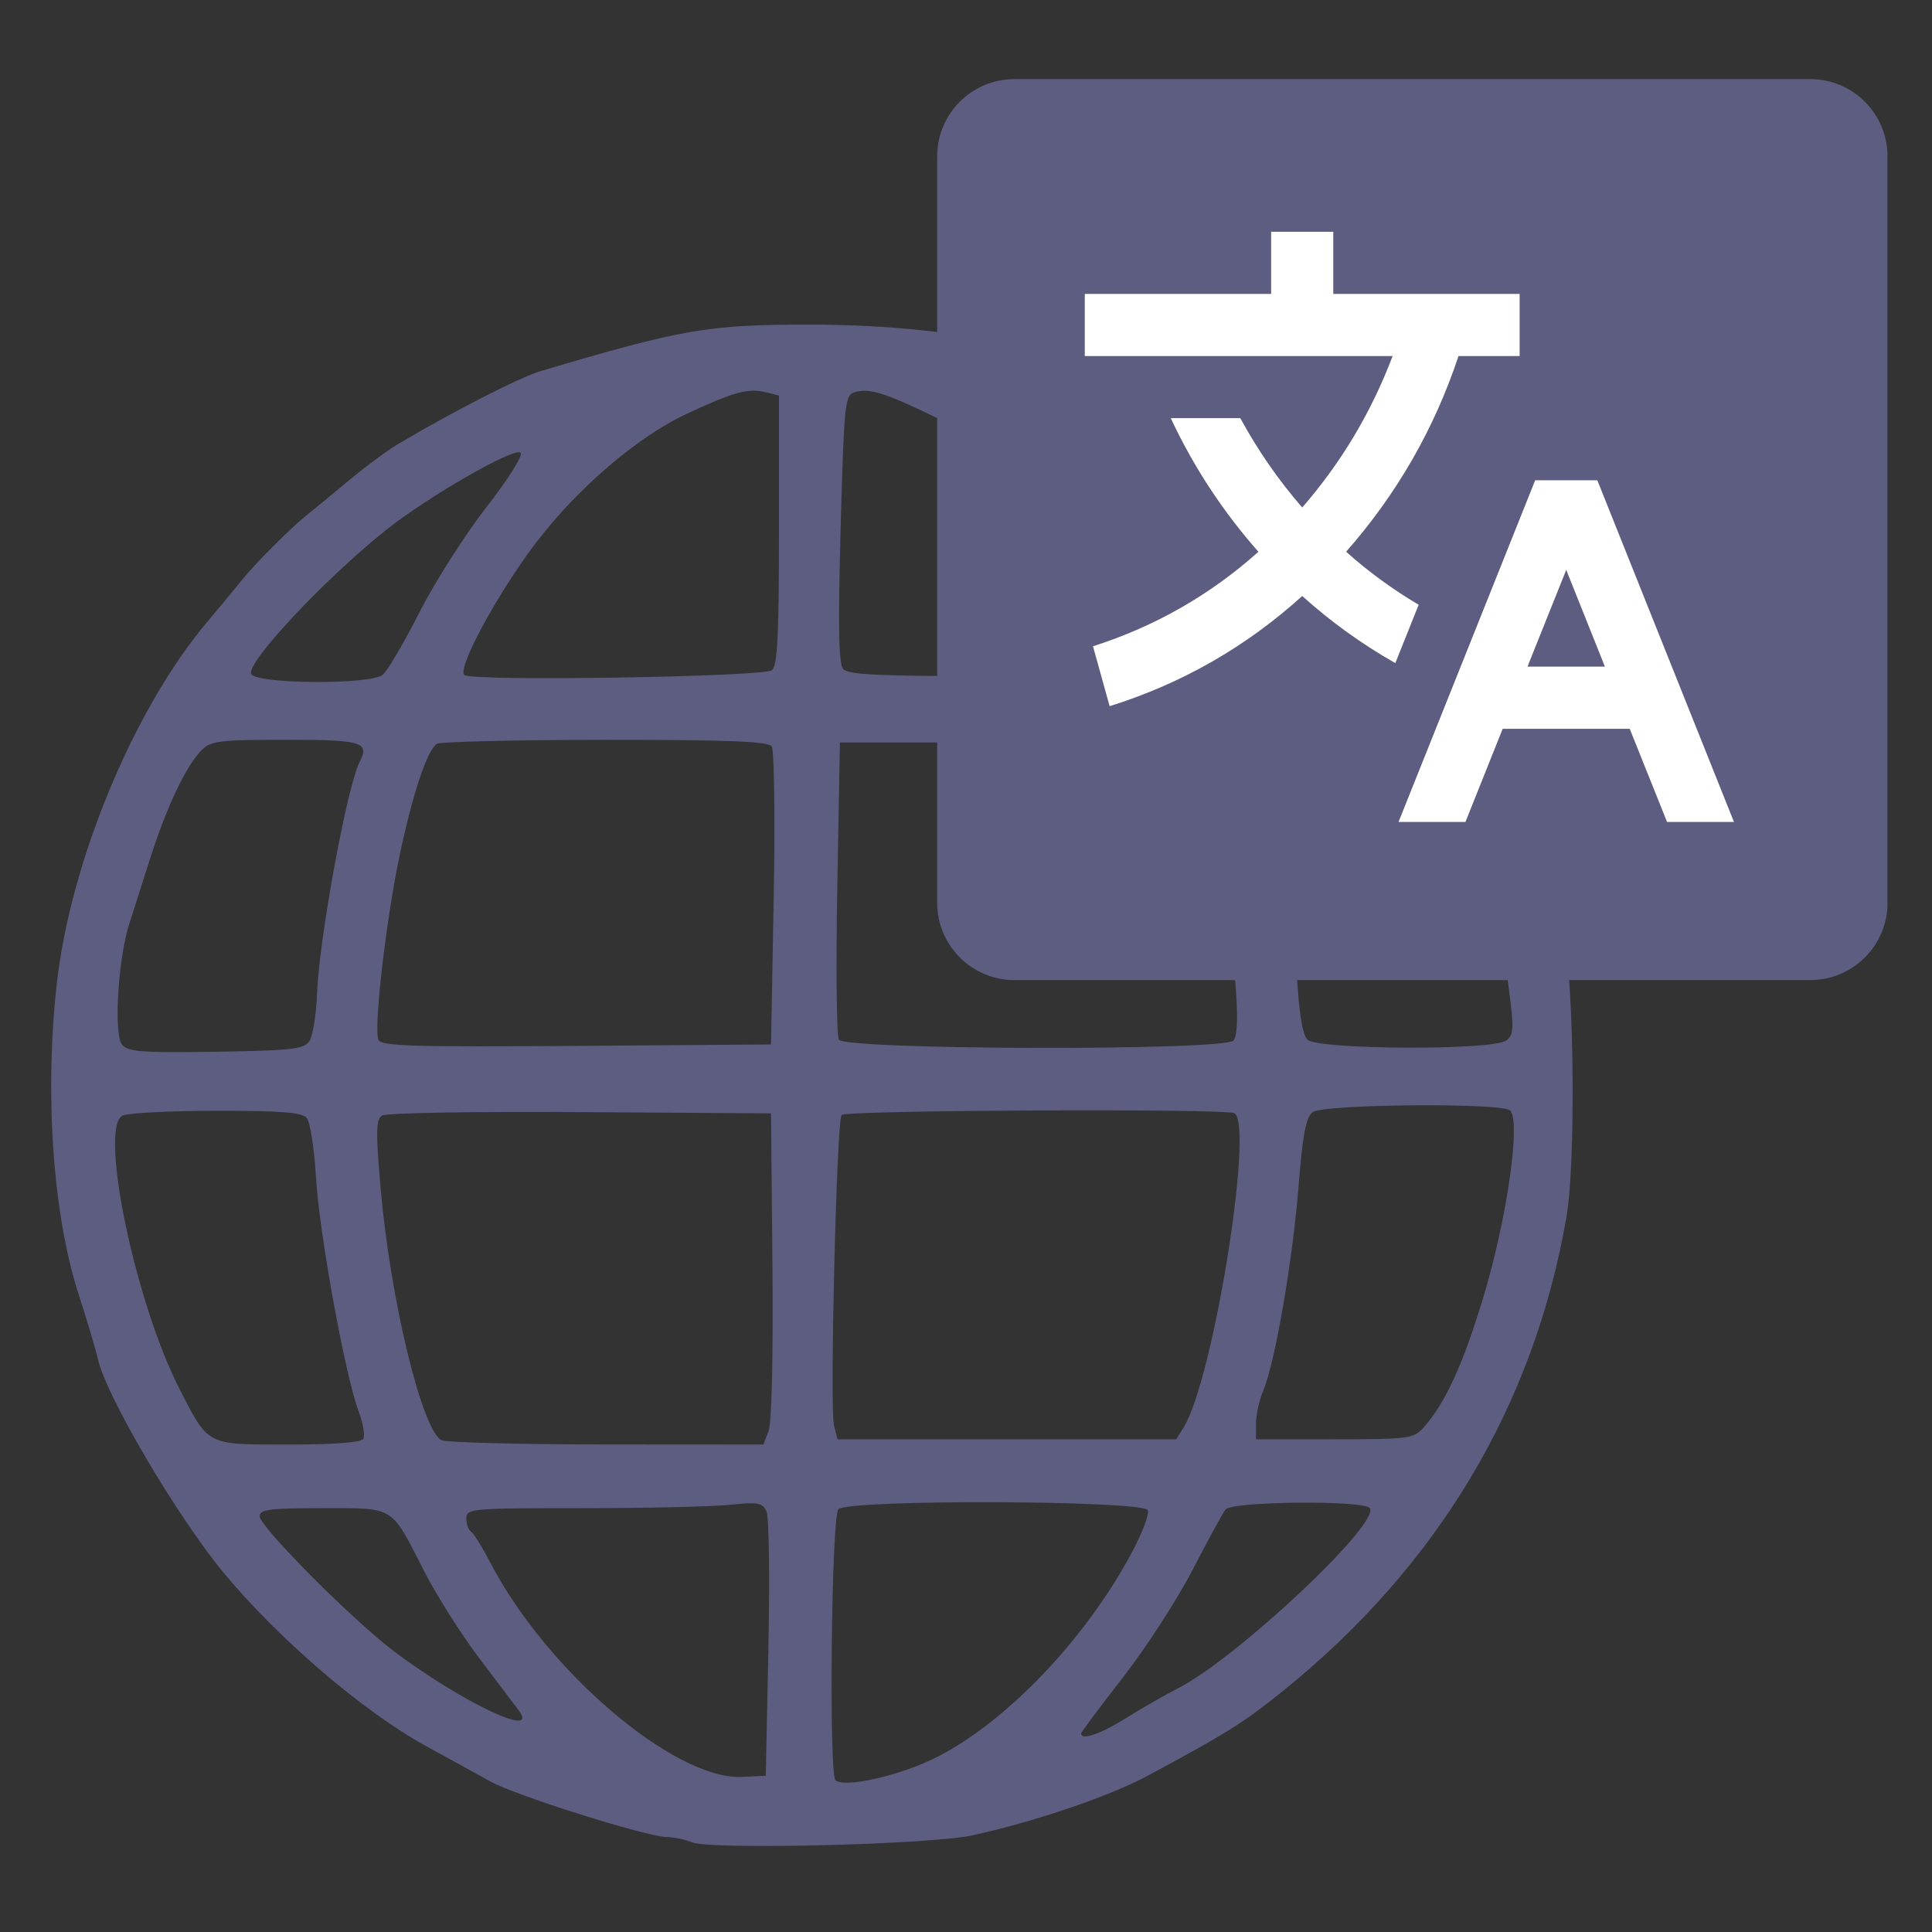
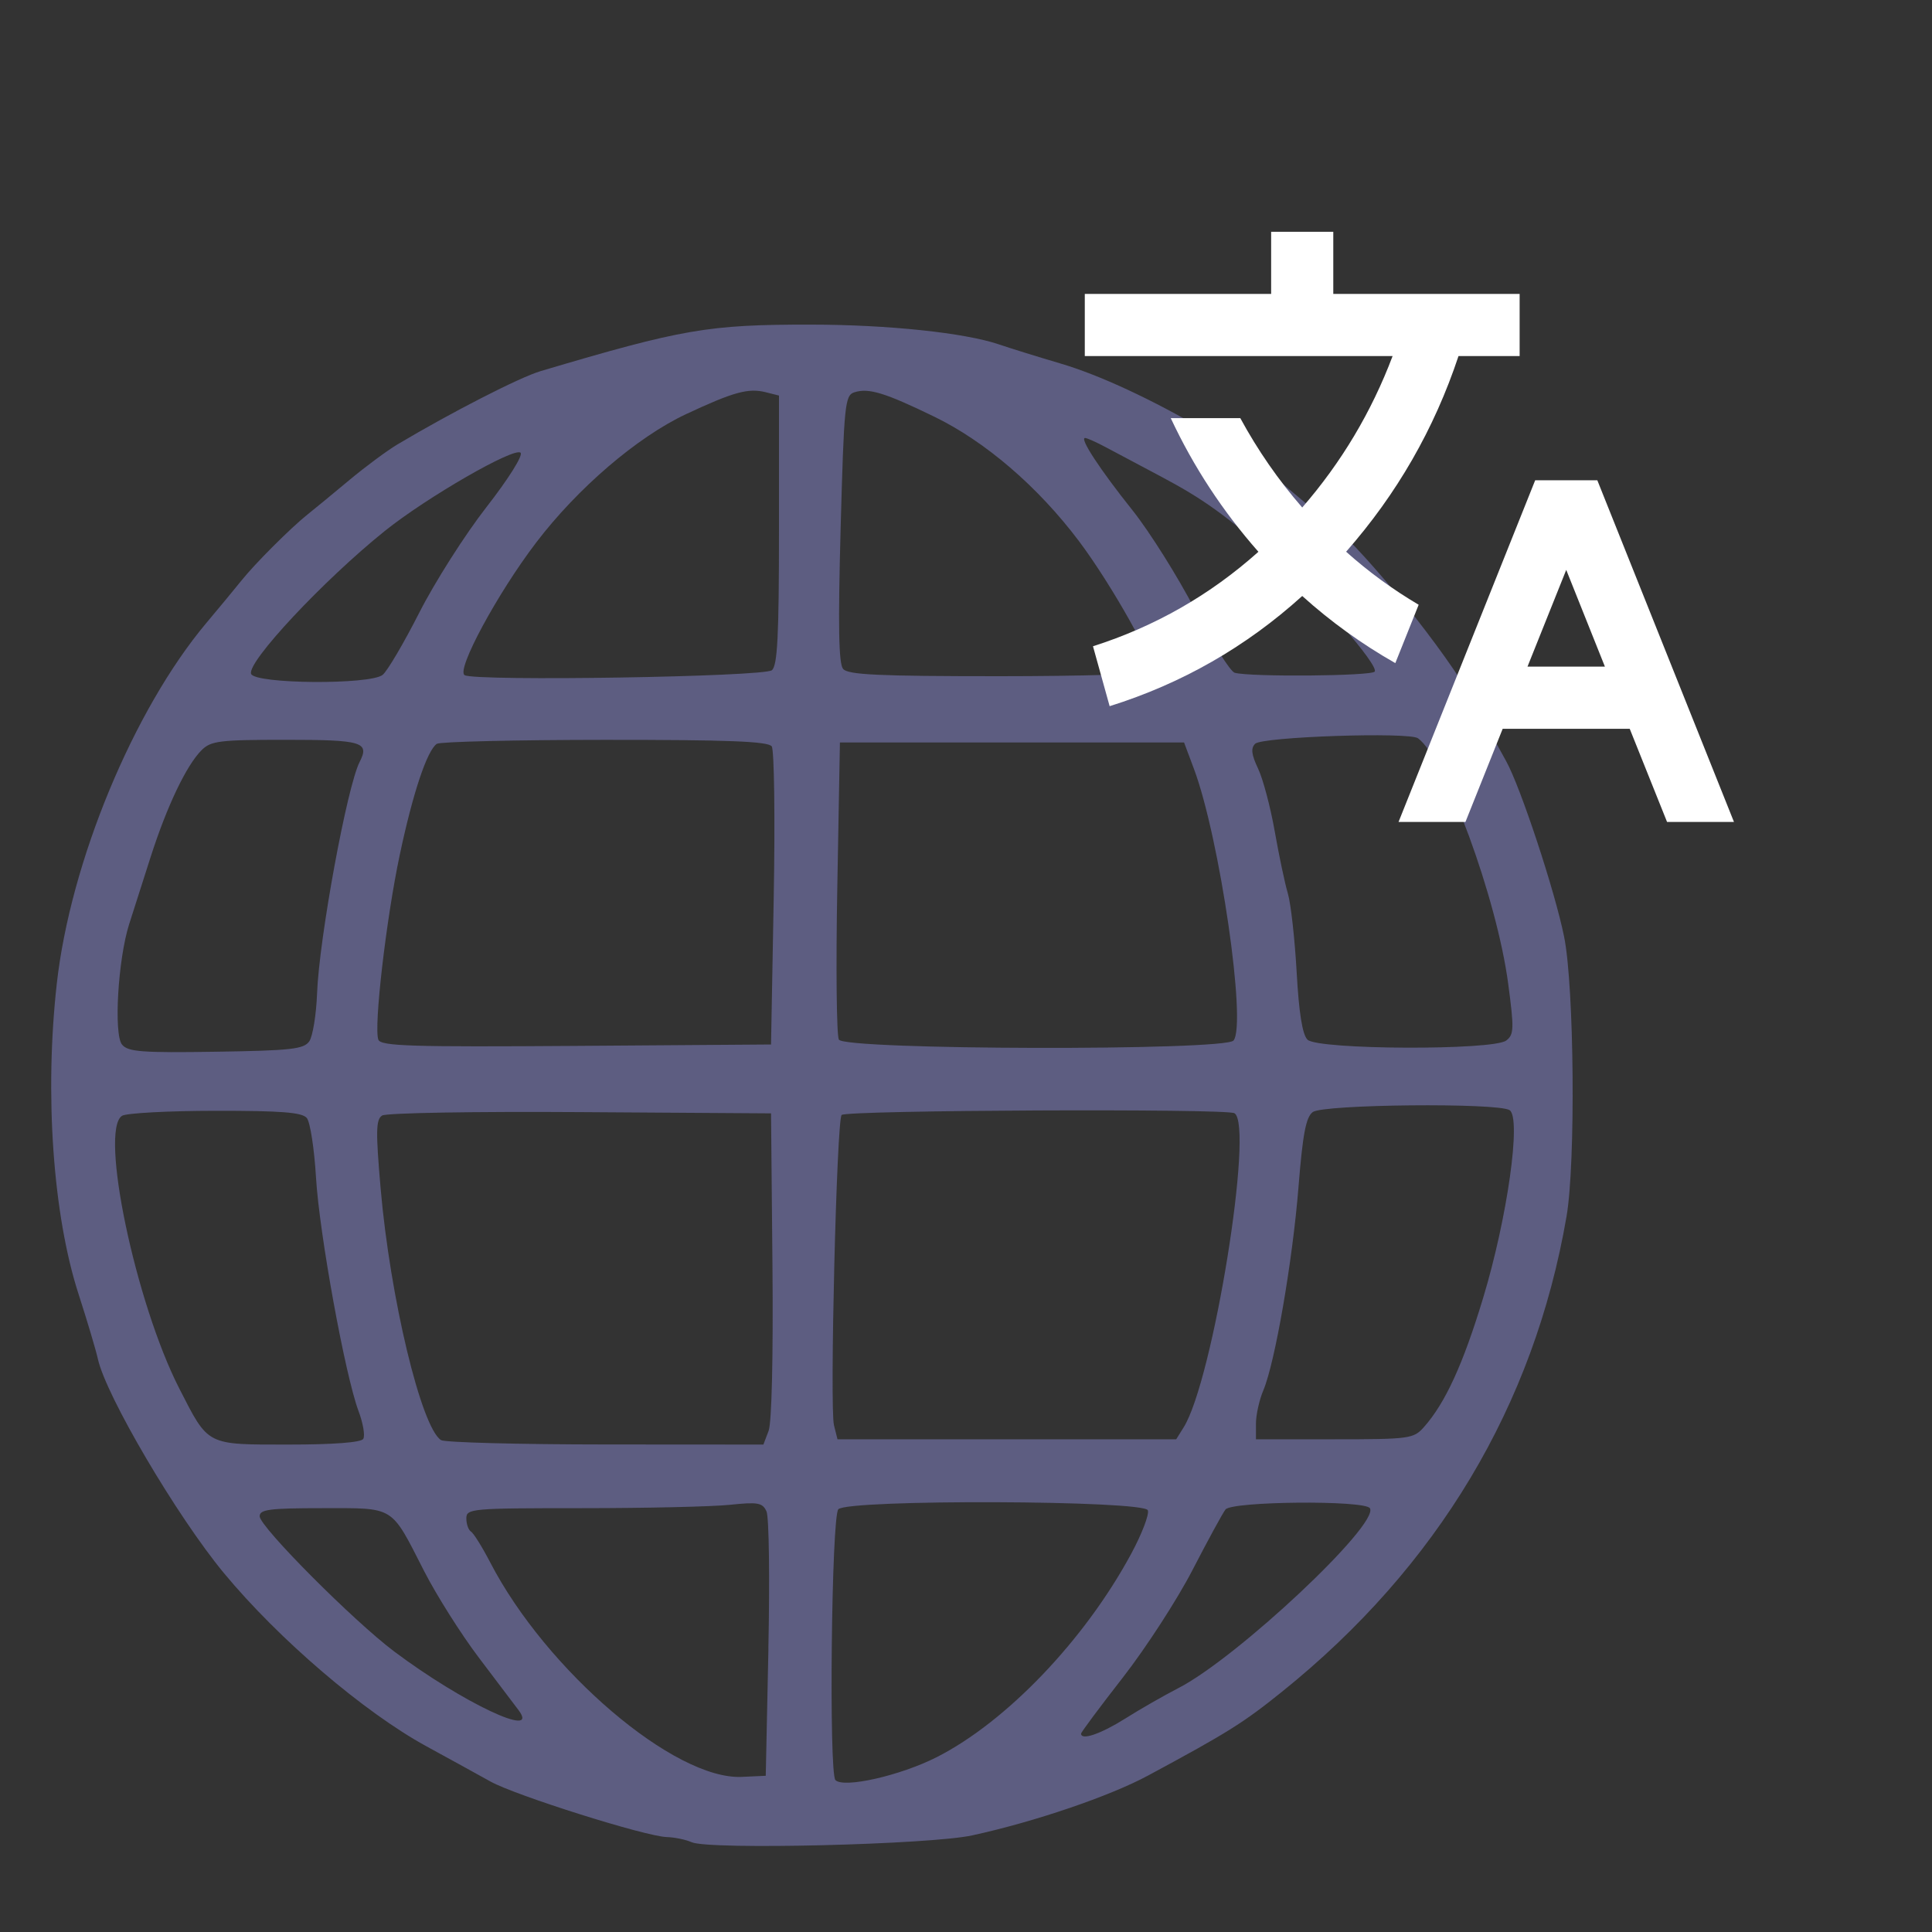
<svg xmlns="http://www.w3.org/2000/svg" width="200" zoomAndPan="magnify" viewBox="0 0 150 150" height="200" preserveAspectRatio="xMidYMid meet" version="1.2">
  <rect x="0" y="0" width="150" height="150" fill="#333333" stroke="none" />
  <defs>
    <clipPath id="694a416ea7">
      <path d="M 3.453 25.176 L 122.703 25.176 L 122.703 143.676 L 3.453 143.676 Z M 3.453 25.176 " />
    </clipPath>
    <clipPath id="8a13a934af">
-       <path d="M 72.762 6.141 L 146.812 6.141 L 146.812 76.094 L 72.762 76.094 Z M 72.762 6.141 " />
-     </clipPath>
+       </clipPath>
    <clipPath id="eb4a696df3">
      <path d="M 78.762 6.141 L 140.547 6.141 C 143.859 6.141 146.547 8.828 146.547 12.141 L 146.547 70.094 C 146.547 73.406 143.859 76.094 140.547 76.094 L 78.762 76.094 C 75.449 76.094 72.762 73.406 72.762 70.094 L 72.762 12.141 C 72.762 8.828 75.449 6.141 78.762 6.141 Z M 78.762 6.141 " />
    </clipPath>
    <clipPath id="e76e5c36cd">
      <path d="M 84.223 17.953 L 134.625 17.953 L 134.625 64 L 84.223 64 Z M 84.223 17.953 " />
    </clipPath>
  </defs>
  <g id="817b921238">
    <g clip-rule="nonzero" clip-path="url(#694a416ea7)">
      <path style=" stroke:none;fill-rule:nonzero;fill:#5d5d81;fill-opacity:1;" d="M 53.691 143.027 C 53.238 142.824 52.375 142.648 51.77 142.629 C 50.141 142.59 40.02 139.398 38.086 138.32 C 37.164 137.805 34.93 136.578 33.121 135.59 C 28.258 132.934 21.633 127.266 17.371 122.117 C 13.73 117.711 8.223 108.355 7.598 105.504 C 7.445 104.812 6.773 102.559 6.105 100.492 C 4.109 94.34 3.449 84.934 4.41 76.363 C 5.469 66.922 10.359 55.121 16.004 48.387 C 17.047 47.145 18.27 45.668 18.723 45.102 C 19.777 43.777 22.547 41.008 23.871 39.949 C 24.438 39.496 25.918 38.281 27.16 37.242 C 28.402 36.207 30.066 34.977 30.859 34.504 C 35.09 31.988 40.336 29.301 41.965 28.816 C 53.004 25.539 54.988 25.195 62.949 25.203 C 68.93 25.207 74.902 25.836 77.555 26.738 C 78.461 27.047 80.59 27.707 82.285 28.207 C 85.344 29.102 89.512 31.039 93.723 33.523 C 94.918 34.23 96.012 34.809 96.145 34.809 C 96.281 34.809 97.52 35.781 98.902 36.973 C 100.285 38.168 102.301 39.848 103.383 40.715 C 106.016 42.82 112.406 50.773 114.34 54.352 C 115.195 55.934 116.359 58.062 116.93 59.082 C 118.047 61.078 120.734 69.211 121.441 72.746 C 122.223 76.641 122.34 90.297 121.625 94.445 C 119.105 109.117 111.602 121.648 99.523 131.355 C 96.516 133.773 95.324 134.52 89.133 137.855 C 86.168 139.453 80.348 141.438 75.496 142.496 C 72.199 143.219 55.055 143.637 53.691 143.027 Z M 72.734 136.422 C 78.141 133.676 84.207 127.332 87.816 120.652 C 88.652 119.105 89.238 117.578 89.117 117.258 C 88.816 116.477 65.867 116.395 65.09 117.176 C 64.555 117.707 64.344 137.688 64.863 138.207 C 65.512 138.855 69.895 137.863 72.734 136.422 Z M 59.656 127.996 C 59.77 122.566 59.707 117.773 59.512 117.348 C 59.203 116.668 58.855 116.605 56.676 116.832 C 55.309 116.977 50.145 117.094 45.199 117.094 C 36.57 117.094 36.207 117.125 36.207 117.891 C 36.207 118.332 36.371 118.793 36.574 118.918 C 36.773 119.043 37.445 120.117 38.062 121.309 C 42.422 129.715 52.387 138.207 57.602 137.957 L 59.453 137.871 L 59.66 127.996 Z M 87.348 133.438 C 88.523 132.695 90.383 131.633 91.477 131.07 C 96.039 128.734 107.121 118.328 106.359 117.098 C 105.965 116.461 95.652 116.555 95.148 117.195 C 94.926 117.48 93.777 119.59 92.59 121.887 C 91.406 124.18 88.973 127.938 87.184 130.234 C 85.398 132.527 83.934 134.492 83.934 134.598 C 83.934 135.145 85.453 134.629 87.348 133.438 Z M 40.27 132.789 C 39.957 132.371 38.574 130.543 37.195 128.723 C 35.812 126.902 33.895 123.867 32.926 121.973 C 30.305 116.844 30.711 117.094 25.035 117.094 C 20.938 117.094 20.16 117.191 20.16 117.723 C 20.16 118.531 27.449 125.855 30.617 128.23 C 35.906 132.191 41.945 135.047 40.27 132.789 Z M 28.203 111.711 C 28.355 111.469 28.191 110.496 27.836 109.555 C 26.793 106.758 24.797 95.809 24.535 91.43 C 24.402 89.195 24.082 87.113 23.82 86.801 C 23.457 86.363 21.852 86.238 16.719 86.242 C 13.066 86.246 9.809 86.422 9.477 86.629 C 7.707 87.75 10.527 101.18 13.926 107.816 C 16.207 112.273 15.98 112.156 22.402 112.156 C 25.906 112.156 28.031 111.992 28.203 111.715 Z M 59.676 111.086 C 59.918 110.441 60.039 105.297 59.973 98.227 L 59.863 86.441 L 45.055 86.344 C 36.891 86.289 29.984 86.406 29.668 86.609 C 29.184 86.918 29.168 87.824 29.551 92.262 C 30.289 100.758 32.707 110.836 34.242 111.809 C 34.531 111.992 40.281 112.145 47.02 112.148 L 59.27 112.156 Z M 91.898 110.82 C 94.172 107.191 97.375 87.375 95.844 86.43 C 95.242 86.055 65.715 86.188 65.344 86.566 C 64.957 86.961 64.41 109.297 64.75 110.656 L 65.023 111.746 L 91.32 111.746 Z M 110.535 110.82 C 112.203 108.953 113.594 105.922 115.152 100.766 C 117.035 94.547 118.129 86.777 117.203 86.191 C 116.277 85.605 102.723 85.738 101.922 86.34 C 101.391 86.738 101.145 88.039 100.816 92.145 C 100.355 97.922 98.988 105.816 98.082 107.953 C 97.77 108.695 97.512 109.852 97.512 110.523 L 97.512 111.746 L 103.609 111.746 C 109.418 111.746 109.75 111.699 110.535 110.82 Z M 24.012 80.848 C 24.281 80.461 24.555 78.785 24.617 77.121 C 24.781 72.836 26.949 61.059 27.922 59.156 C 28.715 57.613 28.125 57.438 22.184 57.438 C 17.039 57.438 16.375 57.52 15.648 58.246 C 14.469 59.426 12.965 62.582 11.699 66.523 C 11.09 68.43 10.34 70.777 10.031 71.742 C 9.16 74.461 8.816 80.312 9.477 81.105 C 9.938 81.664 11.02 81.746 16.766 81.656 C 22.598 81.566 23.586 81.457 24.012 80.848 Z M 60.07 69.781 C 60.184 63.559 60.113 58.234 59.918 57.949 C 59.641 57.559 56.578 57.438 46.957 57.441 C 40.027 57.445 34.156 57.586 33.914 57.75 C 33.156 58.273 32.051 61.582 31.039 66.363 C 29.98 71.348 29.008 79.762 29.375 80.719 C 29.566 81.223 31.875 81.293 44.734 81.203 L 59.863 81.094 Z M 95.77 80.785 C 96.805 79.516 94.695 65.043 92.699 59.699 L 91.93 57.645 L 65.211 57.645 L 65.008 68.887 C 64.895 75.066 64.949 80.391 65.129 80.715 C 65.586 81.527 95.113 81.594 95.77 80.785 Z M 116.945 80.785 C 117.547 80.324 117.562 79.871 117.094 76.363 C 116.211 69.73 112.215 58.859 110.094 57.32 C 109.402 56.816 97.992 57.203 97.449 57.746 C 97.102 58.094 97.16 58.586 97.68 59.68 C 98.062 60.488 98.641 62.676 98.969 64.539 C 99.297 66.402 99.754 68.578 99.988 69.367 C 100.223 70.16 100.527 72.906 100.672 75.473 C 100.848 78.652 101.117 80.32 101.512 80.719 C 102.301 81.508 115.93 81.566 116.945 80.785 Z M 29.707 52.398 C 30.066 52.113 31.348 49.938 32.555 47.562 C 33.762 45.188 36.105 41.504 37.766 39.375 C 39.484 37.172 40.621 35.355 40.418 35.152 C 39.949 34.684 33.145 38.602 29.883 41.219 C 25.125 45.039 19.152 51.422 19.496 52.32 C 19.801 53.109 28.715 53.18 29.707 52.398 Z M 59.93 52.035 C 60.363 51.672 60.48 49.383 60.48 41.145 L 60.48 30.711 L 59.453 30.453 C 58.102 30.113 56.957 30.426 53.27 32.152 C 49.473 33.93 44.836 37.906 41.609 42.148 C 38.602 46.102 35.414 52.012 36.07 52.418 C 36.871 52.91 59.305 52.551 59.93 52.035 Z M 89.453 52.145 C 89.789 51.598 86.289 45.359 83.766 42.008 C 80.59 37.789 76.504 34.277 72.531 32.348 C 68.699 30.488 67.445 30.105 66.336 30.457 C 65.598 30.691 65.531 31.359 65.266 41.035 C 65.062 48.562 65.113 51.52 65.457 51.934 C 65.84 52.391 68.172 52.5 77.582 52.5 C 83.988 52.5 89.332 52.34 89.453 52.145 Z M 106.734 52.141 C 107.051 51.629 102.234 46.121 99.121 43.434 C 95.023 39.895 93.426 38.75 90.184 37.023 L 85.863 34.727 C 85.141 34.34 84.418 34.016 84.254 34.004 C 83.773 33.973 85.395 36.449 87.938 39.633 C 89.242 41.27 91.422 44.734 92.777 47.336 C 94.137 49.938 95.523 52.141 95.863 52.234 C 97.086 52.57 106.52 52.492 106.734 52.141 Z M 106.734 52.141 " />
    </g>
    <g clip-rule="nonzero" clip-path="url(#8a13a934af)">
      <g clip-rule="nonzero" clip-path="url(#eb4a696df3)">
-         <path style=" stroke:none;fill-rule:nonzero;fill:#5d5d81;fill-opacity:1;" d="M 72.762 6.141 L 146.539 6.141 L 146.539 76.094 L 72.762 76.094 Z M 72.762 6.141 " />
-       </g>
+         </g>
    </g>
    <g clip-rule="nonzero" clip-path="url(#e76e5c36cd)">
      <path style=" stroke:none;fill-rule:nonzero;fill:#ffffff;fill-opacity:1;" d="M 124.016 37.289 L 134.625 63.816 L 129.43 63.816 L 126.531 56.582 L 116.668 56.582 L 113.777 63.816 L 108.582 63.816 L 119.191 37.289 Z M 103.516 17.996 L 103.516 22.82 L 117.984 22.82 L 117.984 27.645 L 113.238 27.645 C 111.359 33.301 108.449 38.363 104.512 42.836 C 106.254 44.395 108.133 45.766 110.145 46.953 L 108.332 51.484 C 105.734 50.008 103.324 48.273 101.105 46.273 C 96.746 50.219 91.762 53.07 86.152 54.828 L 84.859 50.176 C 89.664 48.645 93.945 46.199 97.703 42.84 C 94.938 39.707 92.668 36.25 90.898 32.465 L 96.297 32.465 C 97.648 34.953 99.25 37.266 101.105 39.402 C 104.145 35.902 106.484 31.98 108.121 27.645 L 84.223 27.645 L 84.223 22.82 L 98.691 22.82 L 98.691 17.996 Z M 121.602 44.246 L 118.594 51.758 L 124.605 51.758 Z M 121.602 44.246 " />
    </g>
  </g>
</svg>